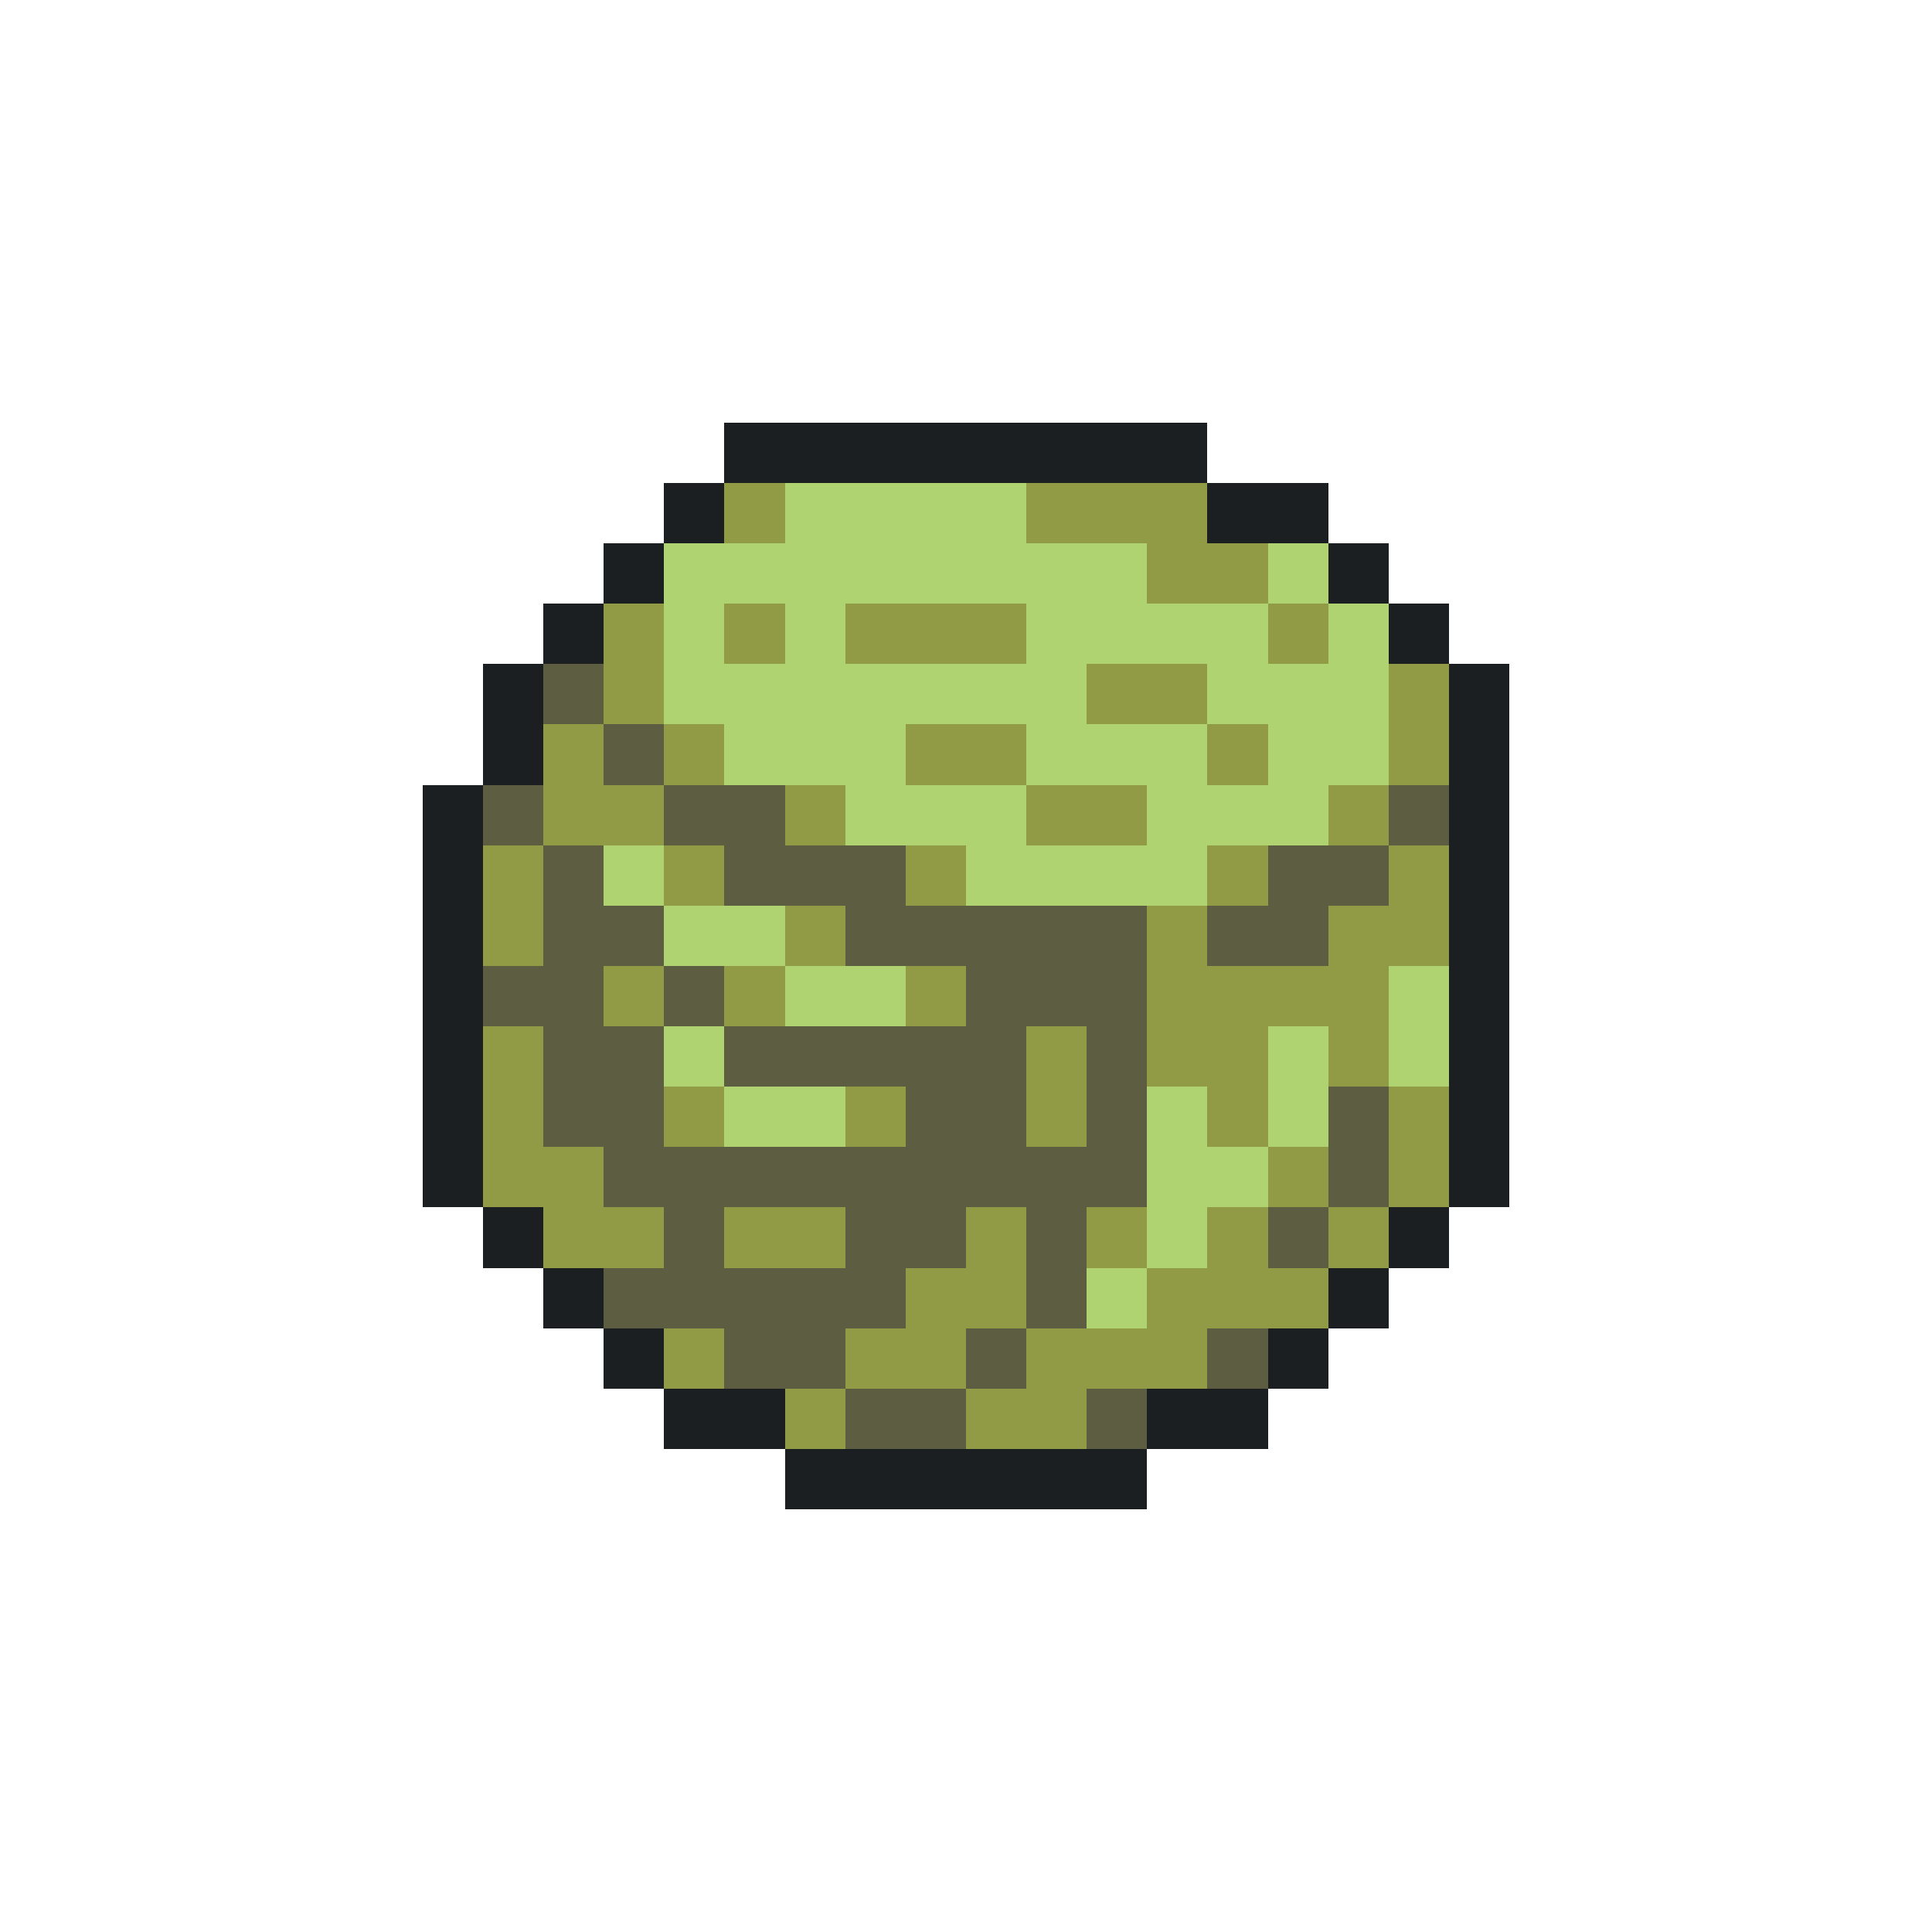
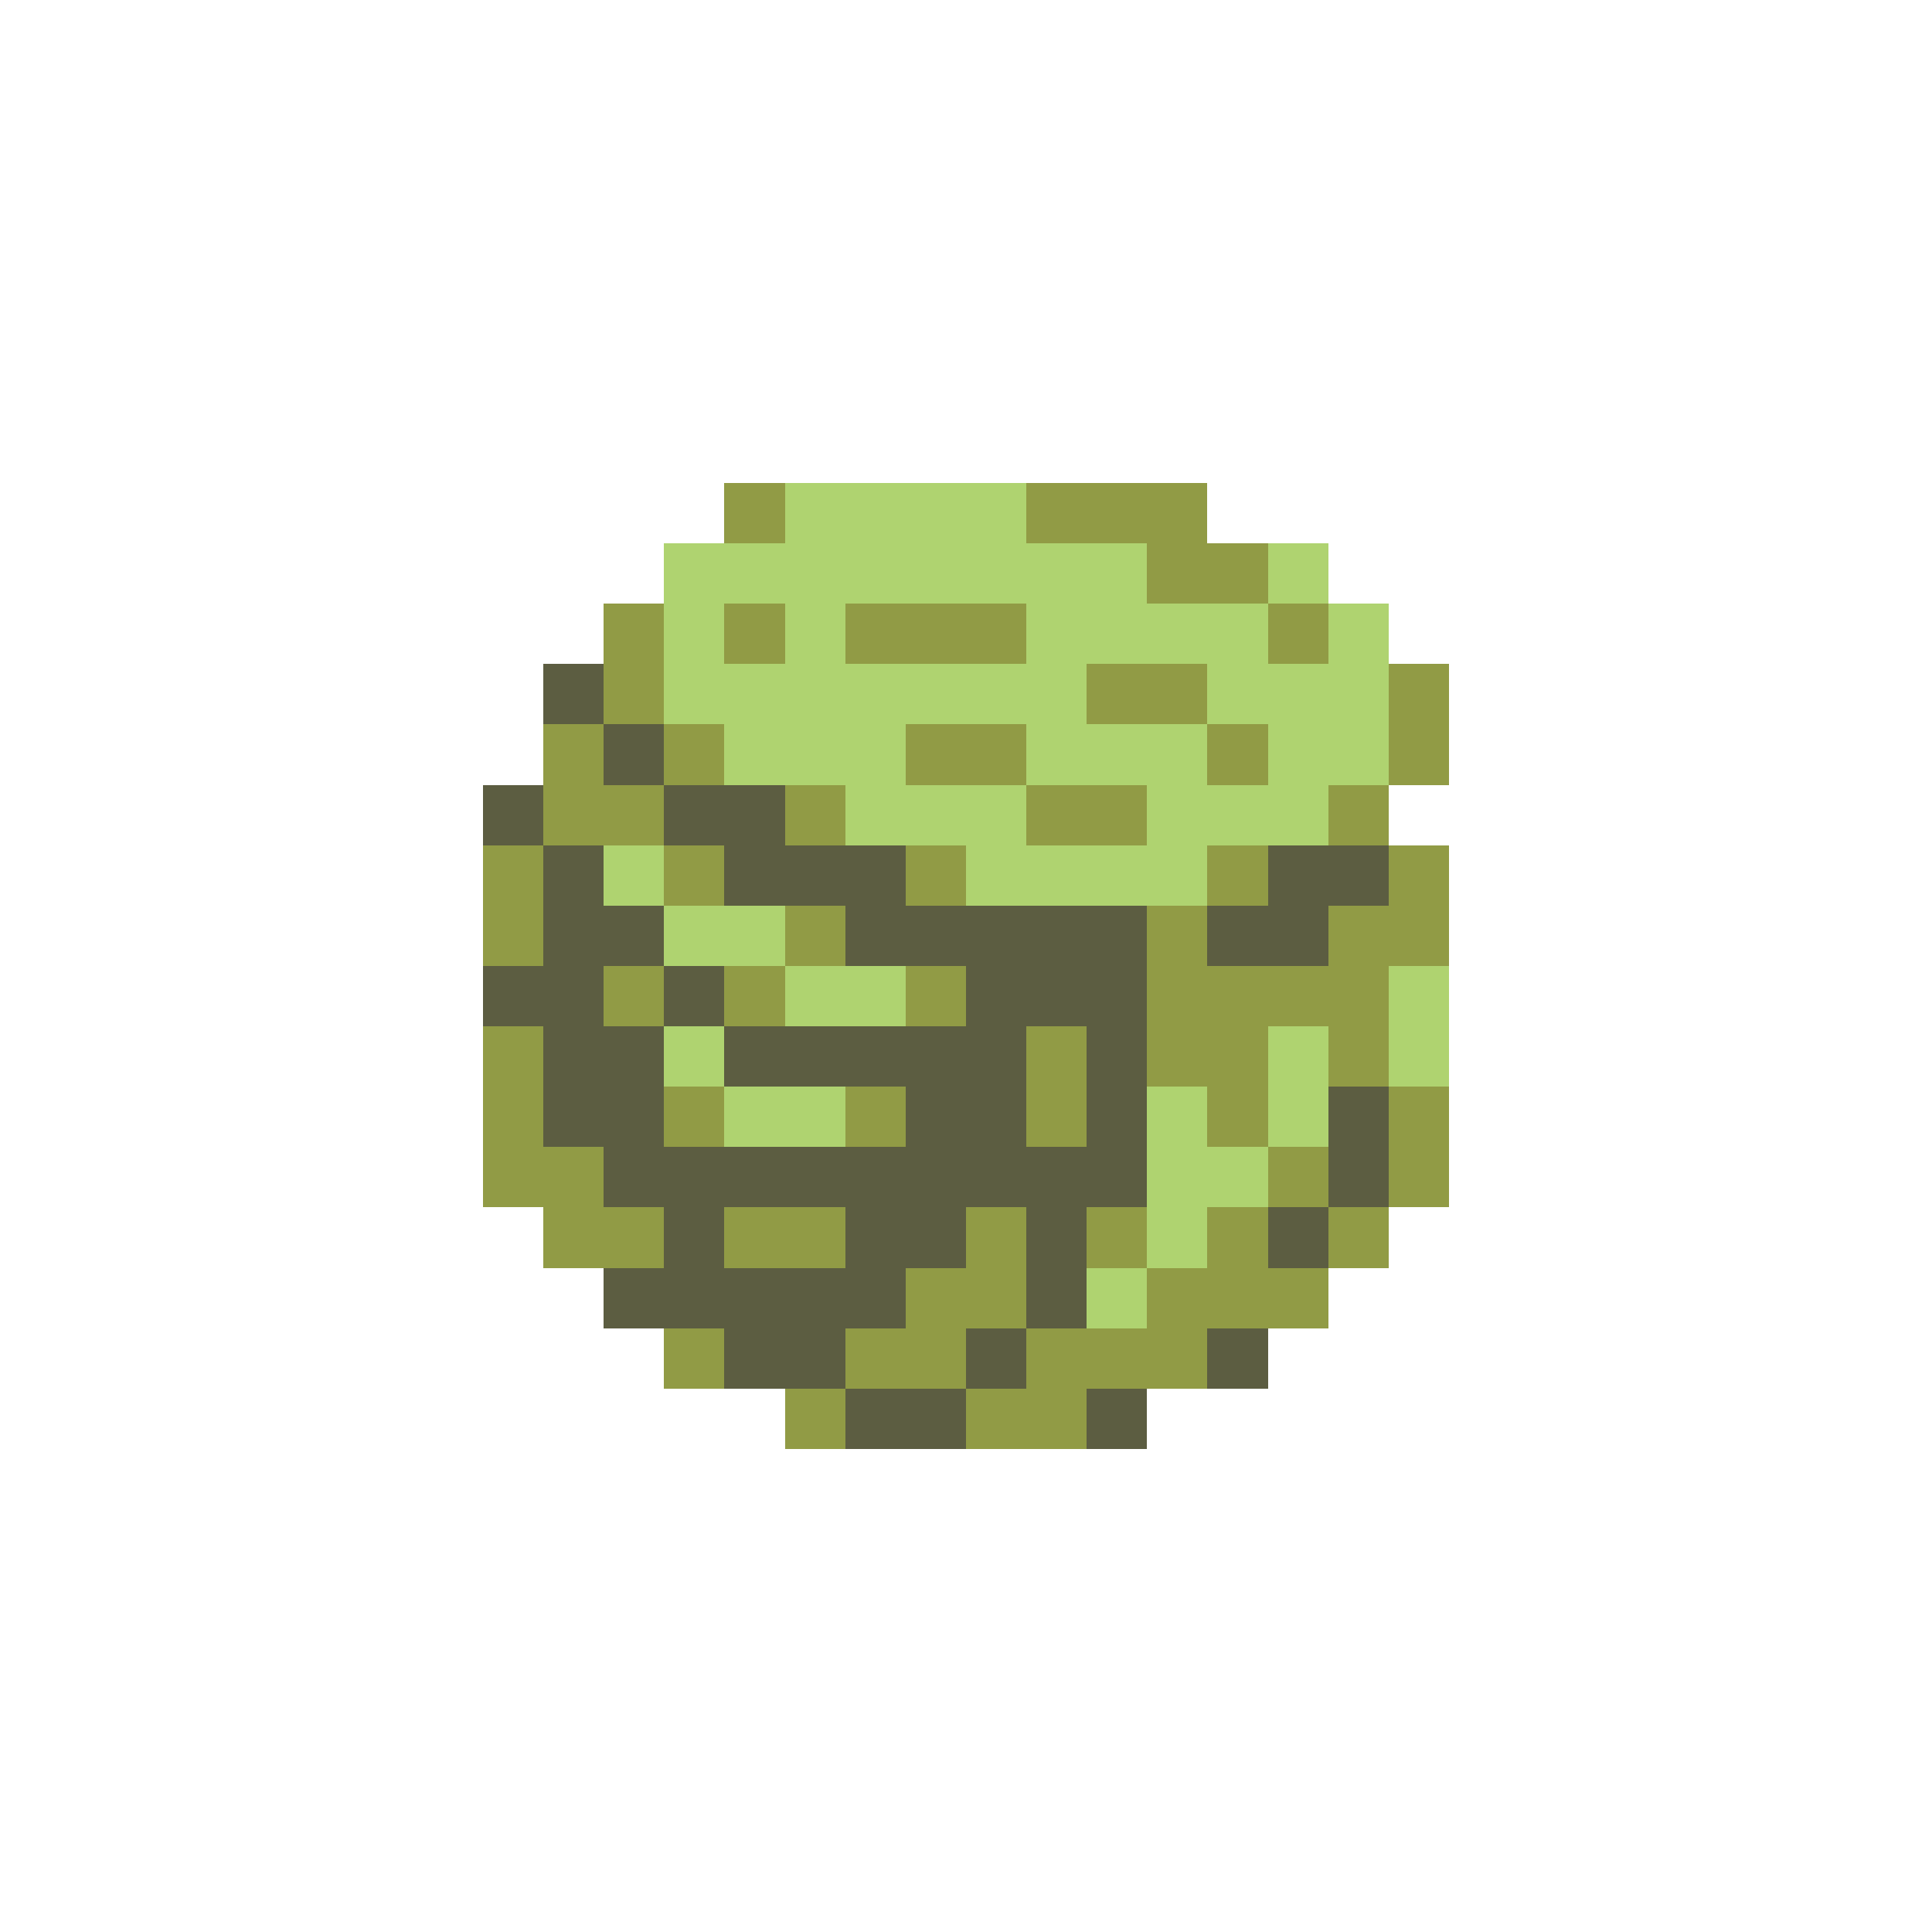
<svg xmlns="http://www.w3.org/2000/svg" viewBox="0 -0.5 32 32" shape-rendering="crispEdges">
-   <path stroke="#1b1f21" d="M12 7h8M11 8h1M20 8h2M10 9h1M22 9h1M9 10h1M23 10h1M8 11h1M24 11h1M8 12h1M24 12h1M7 13h1M24 13h1M7 14h1M24 14h1M7 15h1M24 15h1M7 16h1M24 16h1M7 17h1M24 17h1M7 18h1M24 18h1M7 19h1M24 19h1M8 20h1M23 20h1M9 21h1M22 21h1M10 22h1M21 22h1M11 23h2M19 23h2M13 24h6" />
  <path stroke="#919b45" d="M12 8h1M17 8h3M19 9h2M10 10h1M12 10h1M14 10h3M21 10h1M10 11h1M18 11h2M23 11h1M9 12h1M11 12h1M15 12h2M20 12h1M23 12h1M9 13h2M13 13h1M17 13h2M22 13h1M8 14h1M11 14h1M15 14h1M20 14h1M23 14h1M8 15h1M13 15h1M19 15h1M22 15h2M10 16h1M12 16h1M15 16h1M19 16h4M8 17h1M17 17h1M19 17h2M22 17h1M8 18h1M11 18h1M14 18h1M17 18h1M20 18h1M23 18h1M8 19h2M21 19h1M23 19h1M9 20h2M12 20h2M16 20h1M18 20h1M20 20h1M22 20h1M15 21h2M19 21h3M11 22h1M14 22h2M17 22h3M13 23h1M16 23h2" />
  <path stroke="#afd370" d="M13 8h4M11 9h8M21 9h1M11 10h1M13 10h1M17 10h4M22 10h1M11 11h7M20 11h3M12 12h3M17 12h3M21 12h2M14 13h3M19 13h3M10 14h1M16 14h4M11 15h2M13 16h2M23 16h1M11 17h1M21 17h1M23 17h1M12 18h2M19 18h1M21 18h1M19 19h2M19 20h1M18 21h1" />
-   <path stroke="#5c5d41" d="M9 11h1M10 12h1M8 13h1M11 13h2M23 13h1M9 14h1M12 14h3M21 14h2M9 15h2M14 15h5M20 15h2M8 16h2M11 16h1M16 16h3M9 17h2M12 17h5M18 17h1M9 18h2M15 18h2M18 18h1M22 18h1M10 19h9M22 19h1M11 20h1M14 20h2M17 20h1M21 20h1M10 21h5M17 21h1M12 22h2M16 22h1M20 22h1M14 23h2M18 23h1" />
+   <path stroke="#5c5d41" d="M9 11h1M10 12h1M8 13h1M11 13h2M23 13M9 14h1M12 14h3M21 14h2M9 15h2M14 15h5M20 15h2M8 16h2M11 16h1M16 16h3M9 17h2M12 17h5M18 17h1M9 18h2M15 18h2M18 18h1M22 18h1M10 19h9M22 19h1M11 20h1M14 20h2M17 20h1M21 20h1M10 21h5M17 21h1M12 22h2M16 22h1M20 22h1M14 23h2M18 23h1" />
</svg>